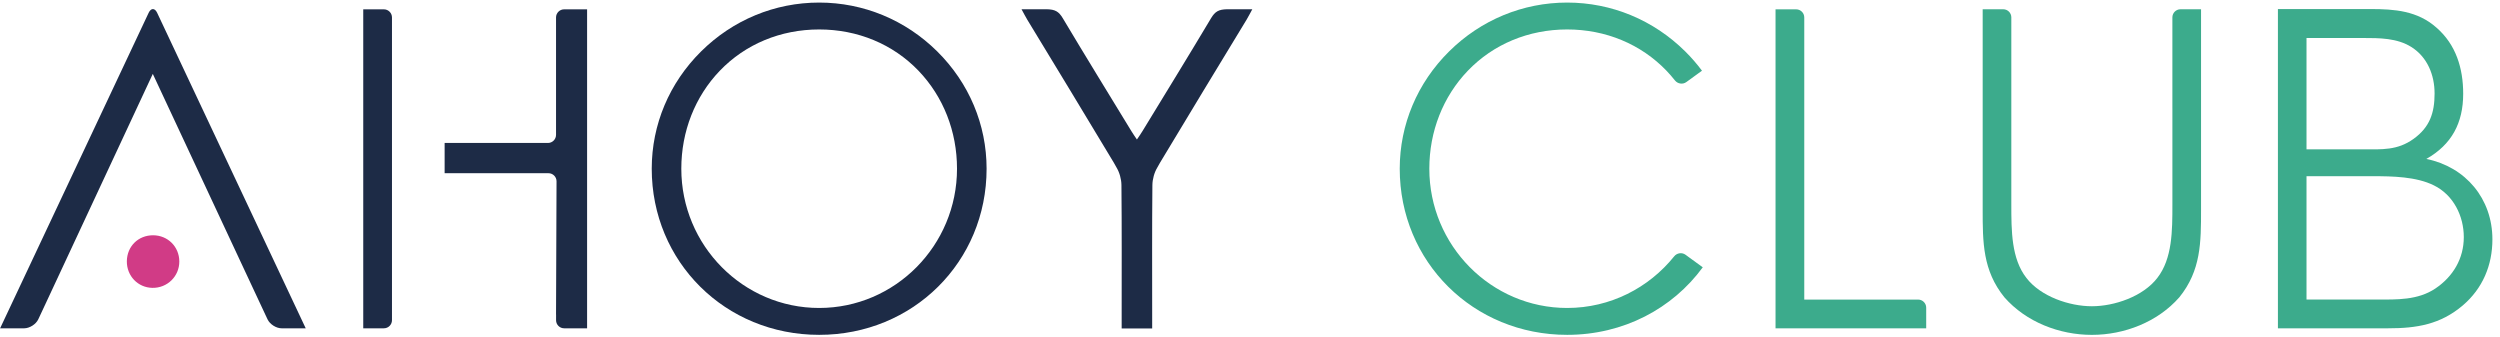
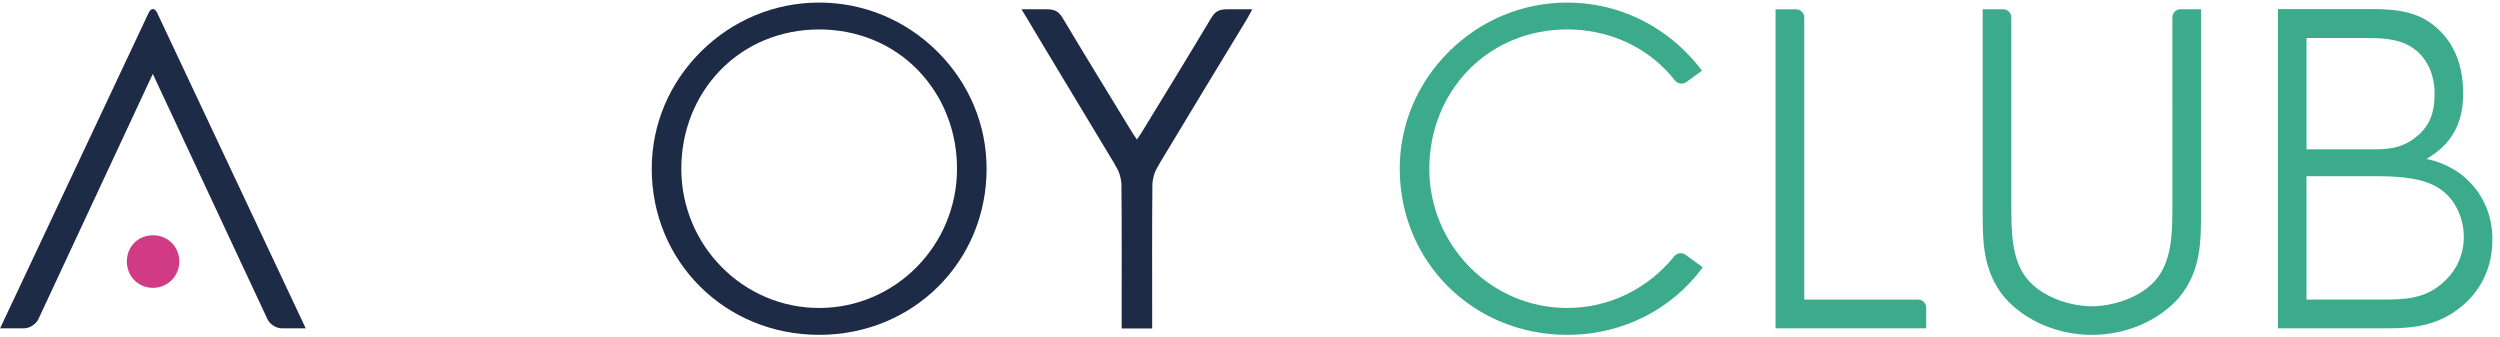
<svg xmlns="http://www.w3.org/2000/svg" width="215px" height="29px" viewBox="0 0 215 29" version="1.1">
  <title>AHOY CLUB LOGO_colour</title>
  <g id="Symbols" stroke="none" stroke-width="1" fill="none" fill-rule="evenodd">
    <g id="AHOY-CLUB-LOGO_colour">
      <path d="M165.653,26.459 C165.653,26.076 165.34,25.763 164.957,25.763 L155.167,25.763 L155.167,15.78 C155.167,15.398 155.167,14.771 155.167,14.388 L155.167,12.462 C155.167,12.079 155.167,11.453 155.167,11.07 L155.167,1.499 C155.167,1.116 154.854,0.803 154.471,0.803 L152.696,0.803 L152.696,28.234 L158.211,28.234 C158.403,28.234 158.655,28.234 158.908,28.234 C159.16,28.234 159.412,28.234 159.603,28.234 L159.779,28.234 C159.97,28.234 160.223,28.234 160.475,28.234 C160.727,28.234 160.979,28.234 161.171,28.234 L165.653,28.234 L165.653,26.459" id="Fill-1" fill="#3CAB8C" />
      <path d="M188.058,0.797 L187.522,0.797 C187.138,0.797 186.825,1.11 186.825,1.493 L186.825,9.307 L186.826,9.307 L186.826,17.58 C186.826,19.844 186.826,22.242 185.527,23.906 C184.295,25.505 181.831,26.337 179.9,26.337 C177.969,26.337 175.505,25.505 174.273,23.906 C172.974,22.242 172.974,19.844 172.974,17.58 L172.974,1.493 C172.974,1.11 172.661,0.797 172.279,0.797 L170.51,0.797 L170.51,18.016 C170.51,20.84 170.51,23.261 172.381,25.572 C174.252,27.699 177.113,28.799 179.9,28.799 C182.687,28.799 185.548,27.699 187.419,25.572 C189.29,23.261 189.29,20.84 189.29,18.016 L189.29,0.797 L188.058,0.797" id="Fill-2" fill="#3CAB8C" />
      <g id="Group-8" transform="translate(55.8, 0)">
        <path d="M153.649,24.807 C152.133,25.828 150.321,25.762 148.575,25.762 L142.56,25.762 L142.56,15.153 L148.278,15.153 C149.926,15.153 152.001,15.186 153.517,15.944 C155.197,16.768 156.087,18.58 156.087,20.392 C156.087,22.237 155.165,23.785 153.649,24.807 Z M142.56,3.268 L147.415,3.268 C148.834,3.268 150.35,3.268 151.575,4.042 C152.962,4.912 153.574,6.46 153.574,8.041 C153.574,9.717 153.155,10.943 151.768,11.942 C150.382,12.942 149.06,12.845 147.415,12.845 L142.56,12.845 L142.56,3.268 Z M152.866,13.668 C155.051,12.43 156.034,10.573 156.034,8.061 C156.034,5.876 155.415,3.836 153.74,2.38 C152.101,0.923 150.135,0.778 148.059,0.778 L140.101,0.778 L140.101,28.234 L149.588,28.234 C152.028,28.234 154.068,27.907 155.998,26.268 C157.709,24.811 158.547,22.808 158.547,20.587 C158.547,17.091 156.253,14.36 152.866,13.668 L152.866,13.668 Z" id="Fill-3" fill="#3CAB8C" />
        <path d="M89.351,22.052 L89.156,21.909 C88.846,21.683 88.412,21.752 88.174,22.052 L88.174,22.052 C85.999,24.754 82.685,26.485 78.976,26.485 C72.439,26.485 67.122,21.112 67.122,14.509 C67.122,11.301 68.298,8.309 70.434,6.083 C72.63,3.794 75.664,2.533 78.976,2.533 C82.288,2.533 85.322,3.794 87.519,6.083 C87.773,6.349 88.016,6.629 88.243,6.915 C88.481,7.215 88.915,7.283 89.225,7.058 L89.422,6.915 L90.57,6.08 C90.136,5.498 89.656,4.943 89.129,4.422 C86.394,1.713 82.788,0.221 78.976,0.221 C75.164,0.221 71.558,1.713 68.824,4.422 C66.085,7.134 64.577,10.717 64.577,14.509 C64.577,22.521 70.902,28.797 78.976,28.797 C83.825,28.797 88.041,26.532 90.638,22.988 L89.351,22.052" id="Fill-5" fill="#3CAB8C" />
-         <path d="M50.616,0.796 C50.314,0.8 50.033,0.79 49.732,0.796 C49.009,0.809 48.695,0.989 48.351,1.565 C46.408,4.822 44.42,8.05 42.446,11.287 C42.315,11.501 42.165,11.716 41.975,11.998 C41.785,11.716 41.635,11.501 41.505,11.287 C39.53,8.05 37.542,4.822 35.599,1.565 C35.256,0.989 34.941,0.809 34.218,0.796 C33.917,0.79 33.637,0.8 33.335,0.796 C32.935,0.79 32.523,0.796 32.051,0.796 C32.247,1.153 32.392,1.438 32.544,1.69 C35.025,5.781 37.517,9.866 39.976,13.97 C40.053,14.108 40.123,14.242 40.21,14.385 C40.477,14.824 40.639,15.4 40.644,15.915 C40.68,19.623 40.663,23.331 40.663,27.039 L40.663,28.249 L43.287,28.249 L43.287,27.039 C43.287,23.331 43.27,19.623 43.306,15.915 C43.312,15.4 43.473,14.824 43.741,14.385 C43.828,14.242 43.897,14.108 43.975,13.97 C46.433,9.866 48.925,5.781 51.407,1.69 C51.559,1.438 51.703,1.153 51.899,0.796 C51.428,0.796 51.015,0.79 50.616,0.796" id="Fill-6" fill="#1D2B46" />
+         <path d="M50.616,0.796 C50.314,0.8 50.033,0.79 49.732,0.796 C49.009,0.809 48.695,0.989 48.351,1.565 C46.408,4.822 44.42,8.05 42.446,11.287 C42.315,11.501 42.165,11.716 41.975,11.998 C41.785,11.716 41.635,11.501 41.505,11.287 C39.53,8.05 37.542,4.822 35.599,1.565 C35.256,0.989 34.941,0.809 34.218,0.796 C33.917,0.79 33.637,0.8 33.335,0.796 C32.935,0.79 32.523,0.796 32.051,0.796 C35.025,5.781 37.517,9.866 39.976,13.97 C40.053,14.108 40.123,14.242 40.21,14.385 C40.477,14.824 40.639,15.4 40.644,15.915 C40.68,19.623 40.663,23.331 40.663,27.039 L40.663,28.249 L43.287,28.249 L43.287,27.039 C43.287,23.331 43.27,19.623 43.306,15.915 C43.312,15.4 43.473,14.824 43.741,14.385 C43.828,14.242 43.897,14.108 43.975,13.97 C46.433,9.866 48.925,5.781 51.407,1.69 C51.559,1.438 51.703,1.153 51.899,0.796 C51.428,0.796 51.015,0.79 50.616,0.796" id="Fill-6" fill="#1D2B46" />
        <path d="M14.648,26.485 C8.111,26.485 2.793,21.112 2.793,14.509 C2.793,11.301 3.969,8.309 6.105,6.083 C8.302,3.794 11.336,2.533 14.648,2.533 C17.96,2.533 20.994,3.794 23.191,6.083 C25.326,8.309 26.503,11.301 26.503,14.509 C26.503,21.112 21.184,26.485 14.648,26.485 Z M14.648,0.221 C10.835,0.221 7.23,1.713 4.495,4.422 C1.757,7.134 0.249,10.717 0.249,14.509 C0.249,22.521 6.574,28.797 14.648,28.797 C22.722,28.797 29.047,22.521 29.047,14.509 C29.047,10.717 27.539,7.134 24.801,4.422 C22.066,1.713 18.46,0.221 14.648,0.221 L14.648,0.221 Z" id="Fill-7" fill="#1D2B46" />
      </g>
      <path d="M12.785,1.1 L0.009,28.235 C0.013,28.235 2.075,28.235 2.075,28.235 C2.545,28.235 3.093,27.887 3.292,27.461 L3.295,27.455 C3.494,27.029 3.82,26.332 4.019,25.906 L12.779,7.129 C12.78,7.128 12.78,7.128 12.78,7.127 L13.141,6.355 L13.502,7.127 C13.502,7.128 13.502,7.128 13.503,7.129 L21.093,23.37 C21.292,23.796 21.618,24.493 21.817,24.919 L23.007,27.461 C23.206,27.887 23.754,28.235 24.224,28.235 C24.224,28.235 26.28,28.235 26.292,28.235 L13.514,1.1 C13.313,0.674 12.986,0.674 12.785,1.1" id="Fill-9" fill="#1D2B46" />
-       <path d="M33.015,0.803 L31.239,0.803 L31.239,28.234 L33.015,28.234 C33.398,28.234 33.71,27.921 33.71,27.538 L33.71,1.499 C33.71,1.116 33.398,0.803 33.015,0.803" id="Fill-10" fill="#1D2B46" />
-       <path d="M49.254,0.803 L48.515,0.803 C48.133,0.803 47.819,1.116 47.819,1.499 L47.819,11.599 C47.819,11.982 47.506,12.295 47.123,12.295 L38.238,12.295 L38.238,14.896 L47.168,14.896 C47.551,14.896 47.862,15.208 47.862,15.59 L47.819,27.046 L47.823,27.046 L47.822,27.538 C47.82,27.921 48.133,28.234 48.515,28.234 L50.49,28.234 L50.49,0.803 L49.254,0.803" id="Fill-11" fill="#1D2B46" />
      <g id="Group-15" transform="translate(10, 20.1)" fill="#D13B86">
        <path d="M3.171,0.134 C4.433,0.139 5.415,1.118 5.421,2.38 C5.428,3.661 4.392,4.679 3.104,4.656 C1.856,4.635 0.891,3.625 0.909,2.357 C0.928,1.079 1.894,0.129 3.171,0.134" id="Fill-12" />
      </g>
    </g>
  </g>
</svg>